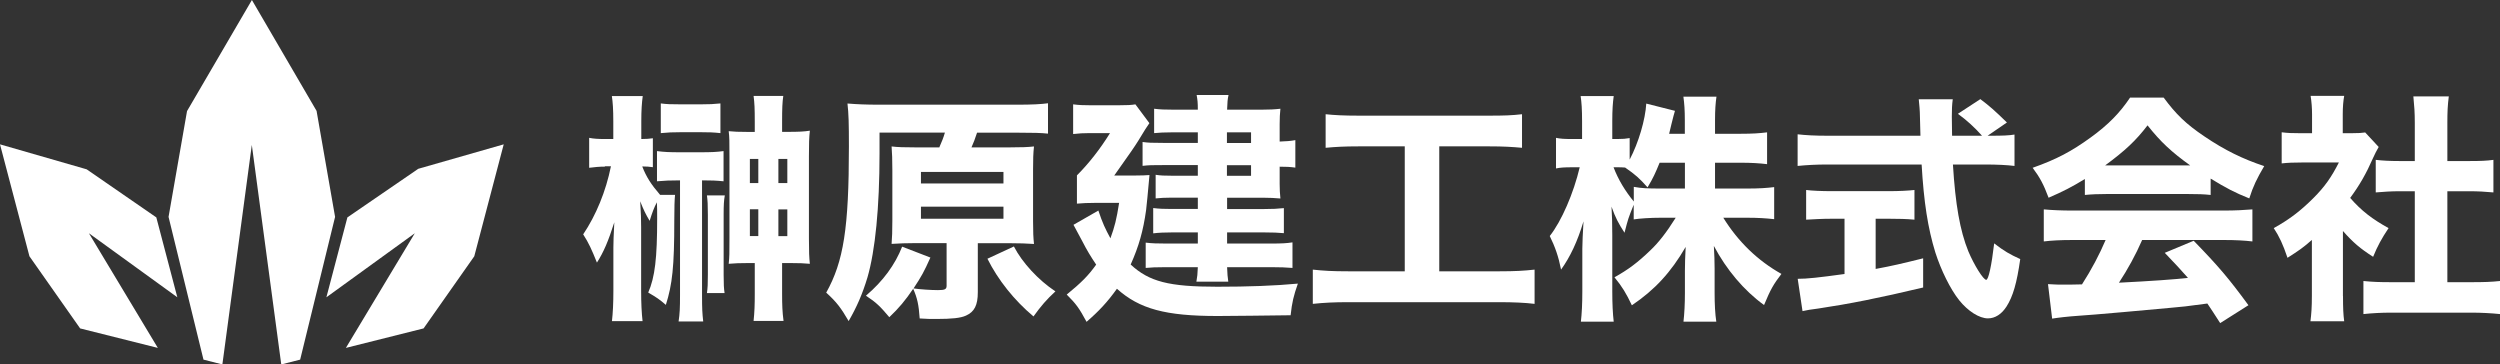
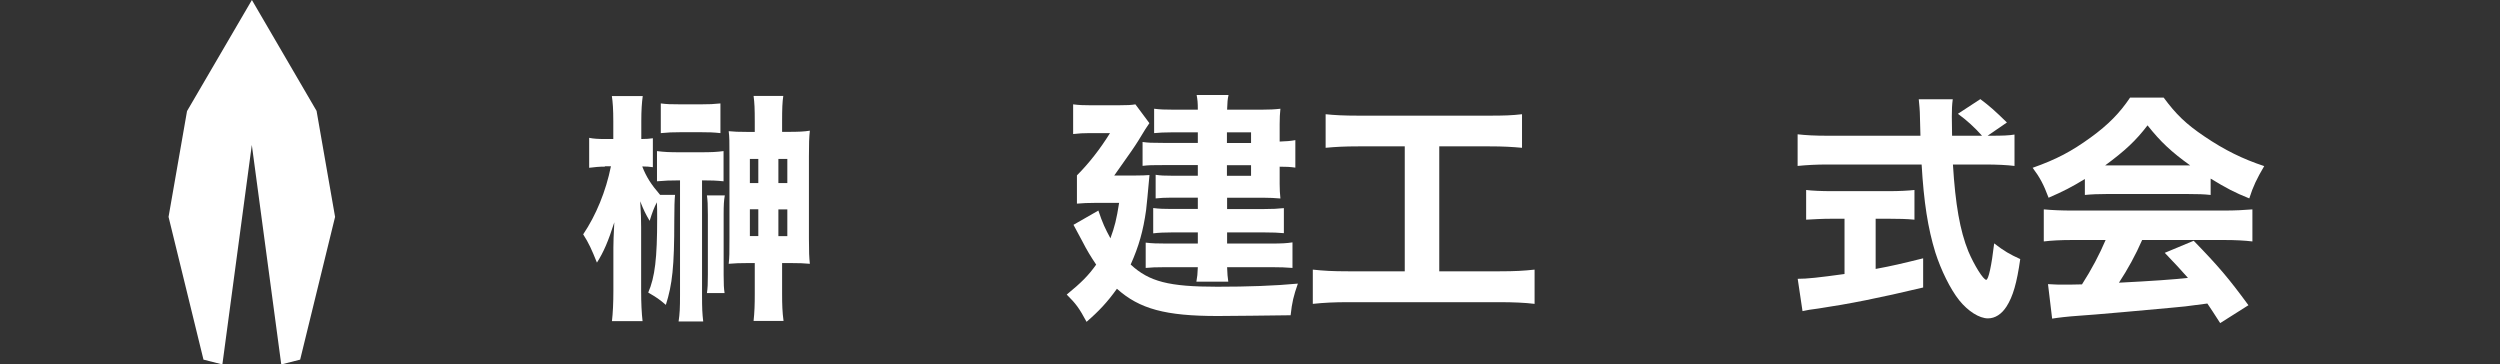
<svg xmlns="http://www.w3.org/2000/svg" id="b" width="296.35" height="43.19" viewBox="0 0 296.35 43.19">
  <rect x="0" y="0" width="296.35" height="43.19" fill="#333333" stroke="none" />
  <g id="c">
    <path d="M71.73,19.75c-.66,0-1.29.06-1.89.14v-3.55c.51.11,1.14.14,1.89.14h.97v-2.12c0-1.37-.06-2.26-.17-2.97h3.66c-.11.8-.17,1.69-.17,2.97v2.12c.63,0,.89-.03,1.37-.09v3.43c-.43-.06-.72-.09-1.26-.09.49,1.26,1.06,2.14,2.12,3.37h1.77q-.09.77-.09,3.06c0,5.43-.23,7.55-1,9.98-.77-.66-1.06-.86-2.09-1.46.8-1.83,1.06-4.09,1.06-8.78,0-.83,0-1.23-.03-1.92-.34.63-.54,1.17-.86,2.2-.46-.77-.72-1.29-1.12-2.32.09,1.4.11,2.23.11,3.06v7.55c0,1.46.06,2.66.17,3.6h-3.63c.11-.94.17-2.17.17-3.6v-5.15c0-.51.03-1.52.11-2.97-.72,2.26-1.26,3.52-2.06,4.78-.63-1.57-.97-2.32-1.63-3.35,1.52-2.26,2.69-5.09,3.29-8.07h-.72ZM80.63,21.38c-1.26,0-1.77.03-2.75.11v-3.58c.86.11,1.4.14,2.86.14h2.2c1.43,0,2-.03,2.83-.14v3.58c-.92-.09-1.4-.11-2.55-.11v13.61c0,1.63.03,2.12.14,3.12h-2.92c.14-.94.17-1.57.17-3.15v-13.58ZM85.4,15.78c-.83-.09-1.34-.11-2.46-.11h-2.12c-1.14,0-1.63.03-2.49.11v-3.52c.71.09,1.12.11,2.52.11h2.12c1.17,0,1.63-.03,2.43-.11v3.52ZM83.8,34.74c.09-.63.11-1.09.11-2.2v-7.09c0-1.23-.03-1.66-.11-2.29h2.12c-.11.63-.14,1.14-.14,2.29v7.12c0,1.17.03,1.6.11,2.17h-2.09ZM89.47,14.43c0-1.6-.03-2.2-.14-3.06h3.52c-.11.77-.14,1.46-.14,3.09v1.17h.77c1.14,0,1.86-.03,2.52-.14-.09.83-.11,1.49-.11,3.06v9.72c0,1.63.03,2.23.11,3-.74-.06-1.17-.09-2.52-.09h-.77v3.63c0,1.34.03,2.17.17,3.23h-3.55c.11-1.03.14-1.94.14-3.2v-3.66h-.57c-1.32,0-1.74.03-2.52.09.09-.83.09-1.23.09-3v-9.72c0-1.8,0-2.26-.09-3,.63.06,1.12.09,2.37.09h.72v-1.2ZM88.89,18.84v2.86h1v-2.86h-1ZM88.89,24.81v3.17h1v-3.17h-1ZM93.33,21.7v-2.86h-1.06v2.86h1.06ZM93.33,27.99v-3.17h-1.06v3.17h1.06Z" style="fill:#fff;" />
-     <path d="M111.35,17.46c.31-.72.46-1.06.66-1.74h-7.75v2.46c0,6.43-.51,11.53-1.43,14.7-.6,2-1.29,3.55-2.23,5.18-.92-1.57-1.43-2.26-2.66-3.37,2.06-3.69,2.69-7.64,2.69-17.33,0-2.72-.03-3.89-.17-5.09,1.09.09,2.23.14,3.75.14h16.42c1.69,0,2.83-.06,3.6-.17v3.6c-.83-.09-1.77-.11-3.4-.11h-5.01c-.26.77-.4,1.17-.66,1.74h4.55c1.4,0,2.14-.03,2.86-.11-.09.8-.11,1.52-.11,2.75v6.09c0,1.32.03,1.94.11,2.72-.8-.06-1.8-.09-2.8-.09h-3.86v5.81c0,1.54-.4,2.32-1.4,2.77-.63.29-1.66.4-3.52.4-.72,0-1.09,0-1.97-.06-.11-1.63-.29-2.43-.77-3.52-.92,1.37-1.69,2.29-2.83,3.37-1.09-1.29-1.52-1.72-2.77-2.55,2.03-1.72,3.46-3.69,4.29-5.81l3.35,1.29c-.77,1.72-1.06,2.23-2,3.66.74.11,2.09.2,2.89.2s1.03-.09,1.03-.51v-5.06h-3.75c-1.03,0-1.8.03-2.77.09.06-.77.09-1.49.09-2.77v-5.95c0-1.37-.03-1.94-.09-2.83.72.09,1.54.11,2.77.11h2.92ZM109.17,21.75h9.78v-1.37h-9.78v1.37ZM109.17,25.93h9.78v-1.43h-9.78v1.43ZM120.19,29.22c.97,1.89,2.89,3.98,4.92,5.32-1.03.94-1.74,1.77-2.6,2.97-2.29-1.92-4.2-4.32-5.46-6.84l3.15-1.46Z" style="fill:#fff;" />
    <path d="M134.29,20.81c1.06,0,1.6-.03,1.97-.06-.17,1.97-.34,3.63-.4,4.15-.34,2.46-.86,4.29-1.83,6.46,2.2,2.03,4.52,2.63,10.27,2.63,3.6,0,6.78-.11,9.55-.37-.51,1.46-.69,2.2-.86,3.75-2.03.03-7.46.09-8.64.09-6.18,0-9.27-.83-11.95-3.23-1.12,1.57-2.14,2.66-3.6,3.92-.86-1.6-1.23-2.12-2.35-3.23,1.74-1.43,2.55-2.23,3.49-3.55-.63-.94-1.12-1.74-1.6-2.69q-.77-1.46-1.09-2.03l2.95-1.69c.51,1.52.8,2.12,1.43,3.29.51-1.4.72-2.23,1.03-4.2h-2.83c-.8,0-1.54.03-2.17.09v-3.35c1.4-1.4,2.75-3.12,3.92-5.01h-2.43c-.72,0-1.23.03-1.94.11v-3.52c.69.09,1.2.11,2.09.11h3.26c1.12,0,1.57-.03,2.03-.11l1.66,2.23c-.2.26-.63.94-1.34,2.12-.49.77-.66,1.03-2.83,4.09h2.23ZM141.98,15.69h-3.17c-.72,0-1.43.03-2,.09v-2.89c.72.09,1.23.11,2.26.11h2.92c0-.83-.03-1.12-.14-1.74h3.78c-.11.51-.14.83-.17,1.74h4.12c.86,0,1.54-.03,2.2-.11-.06.57-.09,1.09-.09,1.83v2.06c.83-.03,1.26-.06,1.86-.17v3.26c-.63-.09-1.06-.11-1.86-.11v2.03c0,.63.03,1.23.09,1.74-.69-.06-1.26-.09-1.94-.09h-4.38v1.34h4.38c1,0,1.6-.03,2.35-.11v2.97c-.63-.06-1.34-.09-2.35-.09h-4.38v1.32h5.23c1.2,0,1.83-.03,2.52-.14v3.03c-.71-.06-1.49-.09-2.52-.09h-5.23c.03.83.06,1.14.14,1.72h-3.78c.11-.63.14-.89.17-1.72h-3.78c-1.23,0-1.74.03-2.4.09v-3c.69.09,1.43.11,2.43.11h3.75v-1.32h-3.09c-.8,0-1.54.03-2.2.11v-3c.69.09,1.29.11,2.2.11h3.09v-1.34h-3.23c-.77,0-1.12.03-1.77.09v-2.8c.6.09.97.11,1.97.11h3.03v-1.26h-4.2c-1.2,0-1.57,0-2.35.09v-2.83c.66.09,1,.11,2.49.11h4.06v-1.26ZM148.3,16.95v-1.26h-2.86v1.26h2.86ZM145.44,20.84h2.86v-1.26h-2.86v1.26Z" style="fill:#fff;" />
    <path d="M161.03,17.35c-1.69,0-2.72.06-3.89.17v-3.98c1.03.11,2.12.17,3.95.17h15.44c1.77,0,2.69-.03,3.89-.17v3.98c-1.23-.11-2.2-.17-3.86-.17h-5.95v14.81h7.18c1.77,0,2.86-.06,4.12-.2v4.06c-1.12-.14-2.55-.2-4.15-.2h-18.02c-1.54,0-2.8.06-4.12.2v-4.06c1.29.14,2.32.2,4.18.2h6.72v-14.81h-5.49Z" style="fill:#fff;" />
-     <path d="M203.31,22.35h3.8c1.4,0,2.29-.06,3.2-.17v3.8c-1-.11-1.92-.17-3.23-.17h-2.8c1.77,2.86,4.09,5.09,6.89,6.66-.94,1.23-1.29,1.83-2.06,3.69-2.4-1.74-4.46-4.2-5.95-7.01.06.94.09,1.92.09,2.69v2.86c0,1.34.06,2.52.2,3.43h-3.89c.11-.97.17-2.12.17-3.43v-2.6c0-.8.03-1.72.09-2.83-1.74,3-3.66,5.09-6.38,6.92-.66-1.4-1.14-2.2-2.06-3.32,1.6-.89,2.75-1.74,4.26-3.2.97-.92,1.89-2.09,3-3.86h-1.72c-1.29,0-2.6.09-3.26.2v-1.74c-.66,1.63-.66,1.66-1.09,3.32-.72-1.12-1.06-1.74-1.54-3.09.06.86.09,2.2.09,3.37v6.66c0,1.46.06,2.66.17,3.6h-3.89c.11-.97.17-2.14.17-3.6v-5.06c0-.66.06-1.89.14-3.23-.72,2.4-1.57,4.2-2.66,5.72-.31-1.57-.71-2.69-1.34-3.98,1.4-1.77,2.83-5.09,3.55-8.15h-.92c-.86,0-1.4.03-1.89.14v-3.63c.49.11,1,.14,1.89.14h1.2v-2.09c0-1.43-.06-2.26-.17-3h3.92c-.11.8-.17,1.66-.17,2.97v2.12h.63c.66,0,.94-.03,1.43-.11v2.55c1.06-2,1.86-4.75,1.97-6.64l3.4.86c-.11.34-.2.72-.43,1.63-.11.46-.14.6-.26,1.09h1.86v-1.6c0-1.23-.06-2-.17-2.8h3.92c-.11.77-.17,1.57-.17,2.77v1.63h3c1.46,0,2.29-.06,3.17-.17v3.77c-.94-.11-1.83-.17-3.2-.17h-2.97v3.06ZM196.73,19.29c-.49,1.2-.77,1.83-1.43,2.92-.97-1.09-1.46-1.52-2.66-2.35-.4-.03-.57-.03-.83-.03h-.54c.57,1.49,1.37,2.8,2.4,4.06v-1.74c.94.17,1.63.2,3.26.2h2.8v-3.06h-3Z" style="fill:#fff;" />
    <path d="M236.03,16.09c1.37,0,2.12-.03,2.77-.14v3.72c-.89-.11-2.06-.17-3.52-.17h-3.78c.29,4.72.83,7.84,1.83,10.3.69,1.63,1.77,3.37,2.12,3.37.26,0,.63-1.66.94-4.32,1.14.89,1.89,1.32,3.09,1.86-.4,2.83-.86,4.43-1.63,5.63-.57.89-1.34,1.4-2.2,1.4-1.03,0-2.37-.86-3.4-2.14-1.06-1.32-2.17-3.6-2.83-5.66-.89-2.89-1.37-5.98-1.63-10.44h-11.18c-1.29,0-2.4.06-3.52.17v-3.75c.94.11,2.06.17,3.52.17h11.04q-.03-1.23-.06-2.26c0-.71-.09-1.54-.14-2.06h4.03c-.09.63-.11,1.32-.11,2.03q0,.2.03,2.29h3.55c-.89-1-1.8-1.83-2.86-2.6l2.66-1.74c1.14.86,1.66,1.32,3.15,2.77l-2.29,1.57h.43ZM217.1,25.93c-1.09,0-2.12.06-3,.11v-3.52c.69.09,1.8.14,3.09.14h6.69c1.29,0,2.35-.06,3.06-.14v3.52c-.89-.09-1.92-.11-3-.11h-1.6v5.95c2-.37,3.09-.63,5.63-1.26v3.46c-5.29,1.26-8.75,1.94-12.41,2.49-1.03.14-1.29.17-1.89.31l-.57-3.83c1.12,0,2.43-.14,5.55-.57v-6.55h-1.54Z" style="fill:#fff;" />
    <path d="M247.16,21.21c-1.66,1-2.49,1.43-4.32,2.23-.6-1.6-1.03-2.4-1.89-3.55,2.83-1,4.6-1.94,6.89-3.6,2.09-1.52,3.43-2.89,4.66-4.72h3.98c1.46,1.97,2.63,3.12,4.83,4.6,2.4,1.63,4.58,2.69,7.09,3.52-.86,1.46-1.32,2.4-1.77,3.83-1.72-.69-2.75-1.23-4.58-2.35v1.94c-.8-.09-1.54-.11-2.66-.11h-9.7c-.89,0-1.74.03-2.55.11v-1.92ZM245.67,28.45c-1.43,0-2.49.06-3.4.17v-3.8c.97.09,2.12.14,3.4.14h17.93c1.37,0,2.46-.06,3.4-.14v3.8c-.94-.11-1.97-.17-3.4-.17h-9.67c-.77,1.77-1.72,3.49-2.75,5.06q5.75-.29,8.18-.57c-.92-1.03-1.37-1.54-2.75-2.97l3.43-1.43c2.95,3.03,4.18,4.49,6.49,7.64l-3.35,2.12c-.8-1.26-1.06-1.63-1.52-2.32-2.75.37-2.8.37-4.38.51-1.4.14-9.78.89-10.87.94-1.32.09-2.49.23-3.15.34l-.49-4.09c.86.06,1.29.06,2,.06.29,0,.97,0,2.03-.03,1.12-1.74,2.09-3.58,2.8-5.26h-3.98ZM259.63,19.61c-2.23-1.6-3.52-2.8-5.06-4.75-1.4,1.83-2.66,3-5.03,4.75h10.1Z" style="fill:#fff;" />
-     <path d="M277.74,35.11c0,1.4.03,2.14.14,2.97h-4c.11-.89.17-1.63.17-3.06v-6.58c-1,.89-1.54,1.26-2.89,2.12-.54-1.6-.97-2.52-1.63-3.52,1.86-1.03,3.2-2.06,4.72-3.58,1.32-1.32,2.12-2.46,3-4.2h-4.32c-1.09,0-1.74.03-2.46.11v-3.69c.69.09,1.23.11,2.23.11h1.37v-2.26c0-.74-.06-1.49-.17-2.17h3.98c-.11.63-.17,1.29-.17,2.2v2.23h1c.89,0,1.26-.03,1.66-.09l1.6,1.72c-.29.49-.4.74-.66,1.29-.83,1.89-1.6,3.23-2.72,4.75,1.32,1.52,2.63,2.52,4.55,3.58-.8,1.2-1.32,2.14-1.83,3.4-1.52-.97-2.37-1.69-3.58-3.06v7.72ZM290.12,33.45h2.86c1.49,0,2.37-.03,3.37-.14v3.92c-1.06-.11-2.29-.17-3.35-.17h-9.58c-1.12,0-2.2.06-3.26.17v-3.92c1.06.11,1.92.14,3.32.14h2.77v-10.78h-1.83c-.94,0-1.86.06-2.8.14v-3.86c.8.09,1.63.14,2.8.14h1.83v-4.49c0-1.29-.06-2.03-.17-3.17h4.2c-.14,1.12-.17,1.83-.17,3.17v4.49h2.63c1.32,0,2.03-.03,2.83-.14v3.86c-.97-.09-1.83-.14-2.83-.14h-2.63v10.78Z" style="fill:#fff;" />
    <path d="M37.54,13.17L29.86,0l-7.69,13.17-2.19,12.54,4.14,16.92,2.24.57,3.49-26.02,3.49,26.02,2.24-.57,4.14-16.92-2.19-12.54Z" style="fill:#fff;" />
-     <path d="M41.18,25.77l8.4-5.76,10.13-2.9-3.49,13.27-6.01,8.55-9.21,2.31,8.17-13.59-10.48,7.59,2.49-9.47ZM10.54,27.65l10.48,7.59-2.49-9.47-8.26-5.7L0,17.11l3.49,13.27,6.01,8.55,9.21,2.31-8.17-13.59Z" style="fill:#fff;" />
  </g>
</svg>